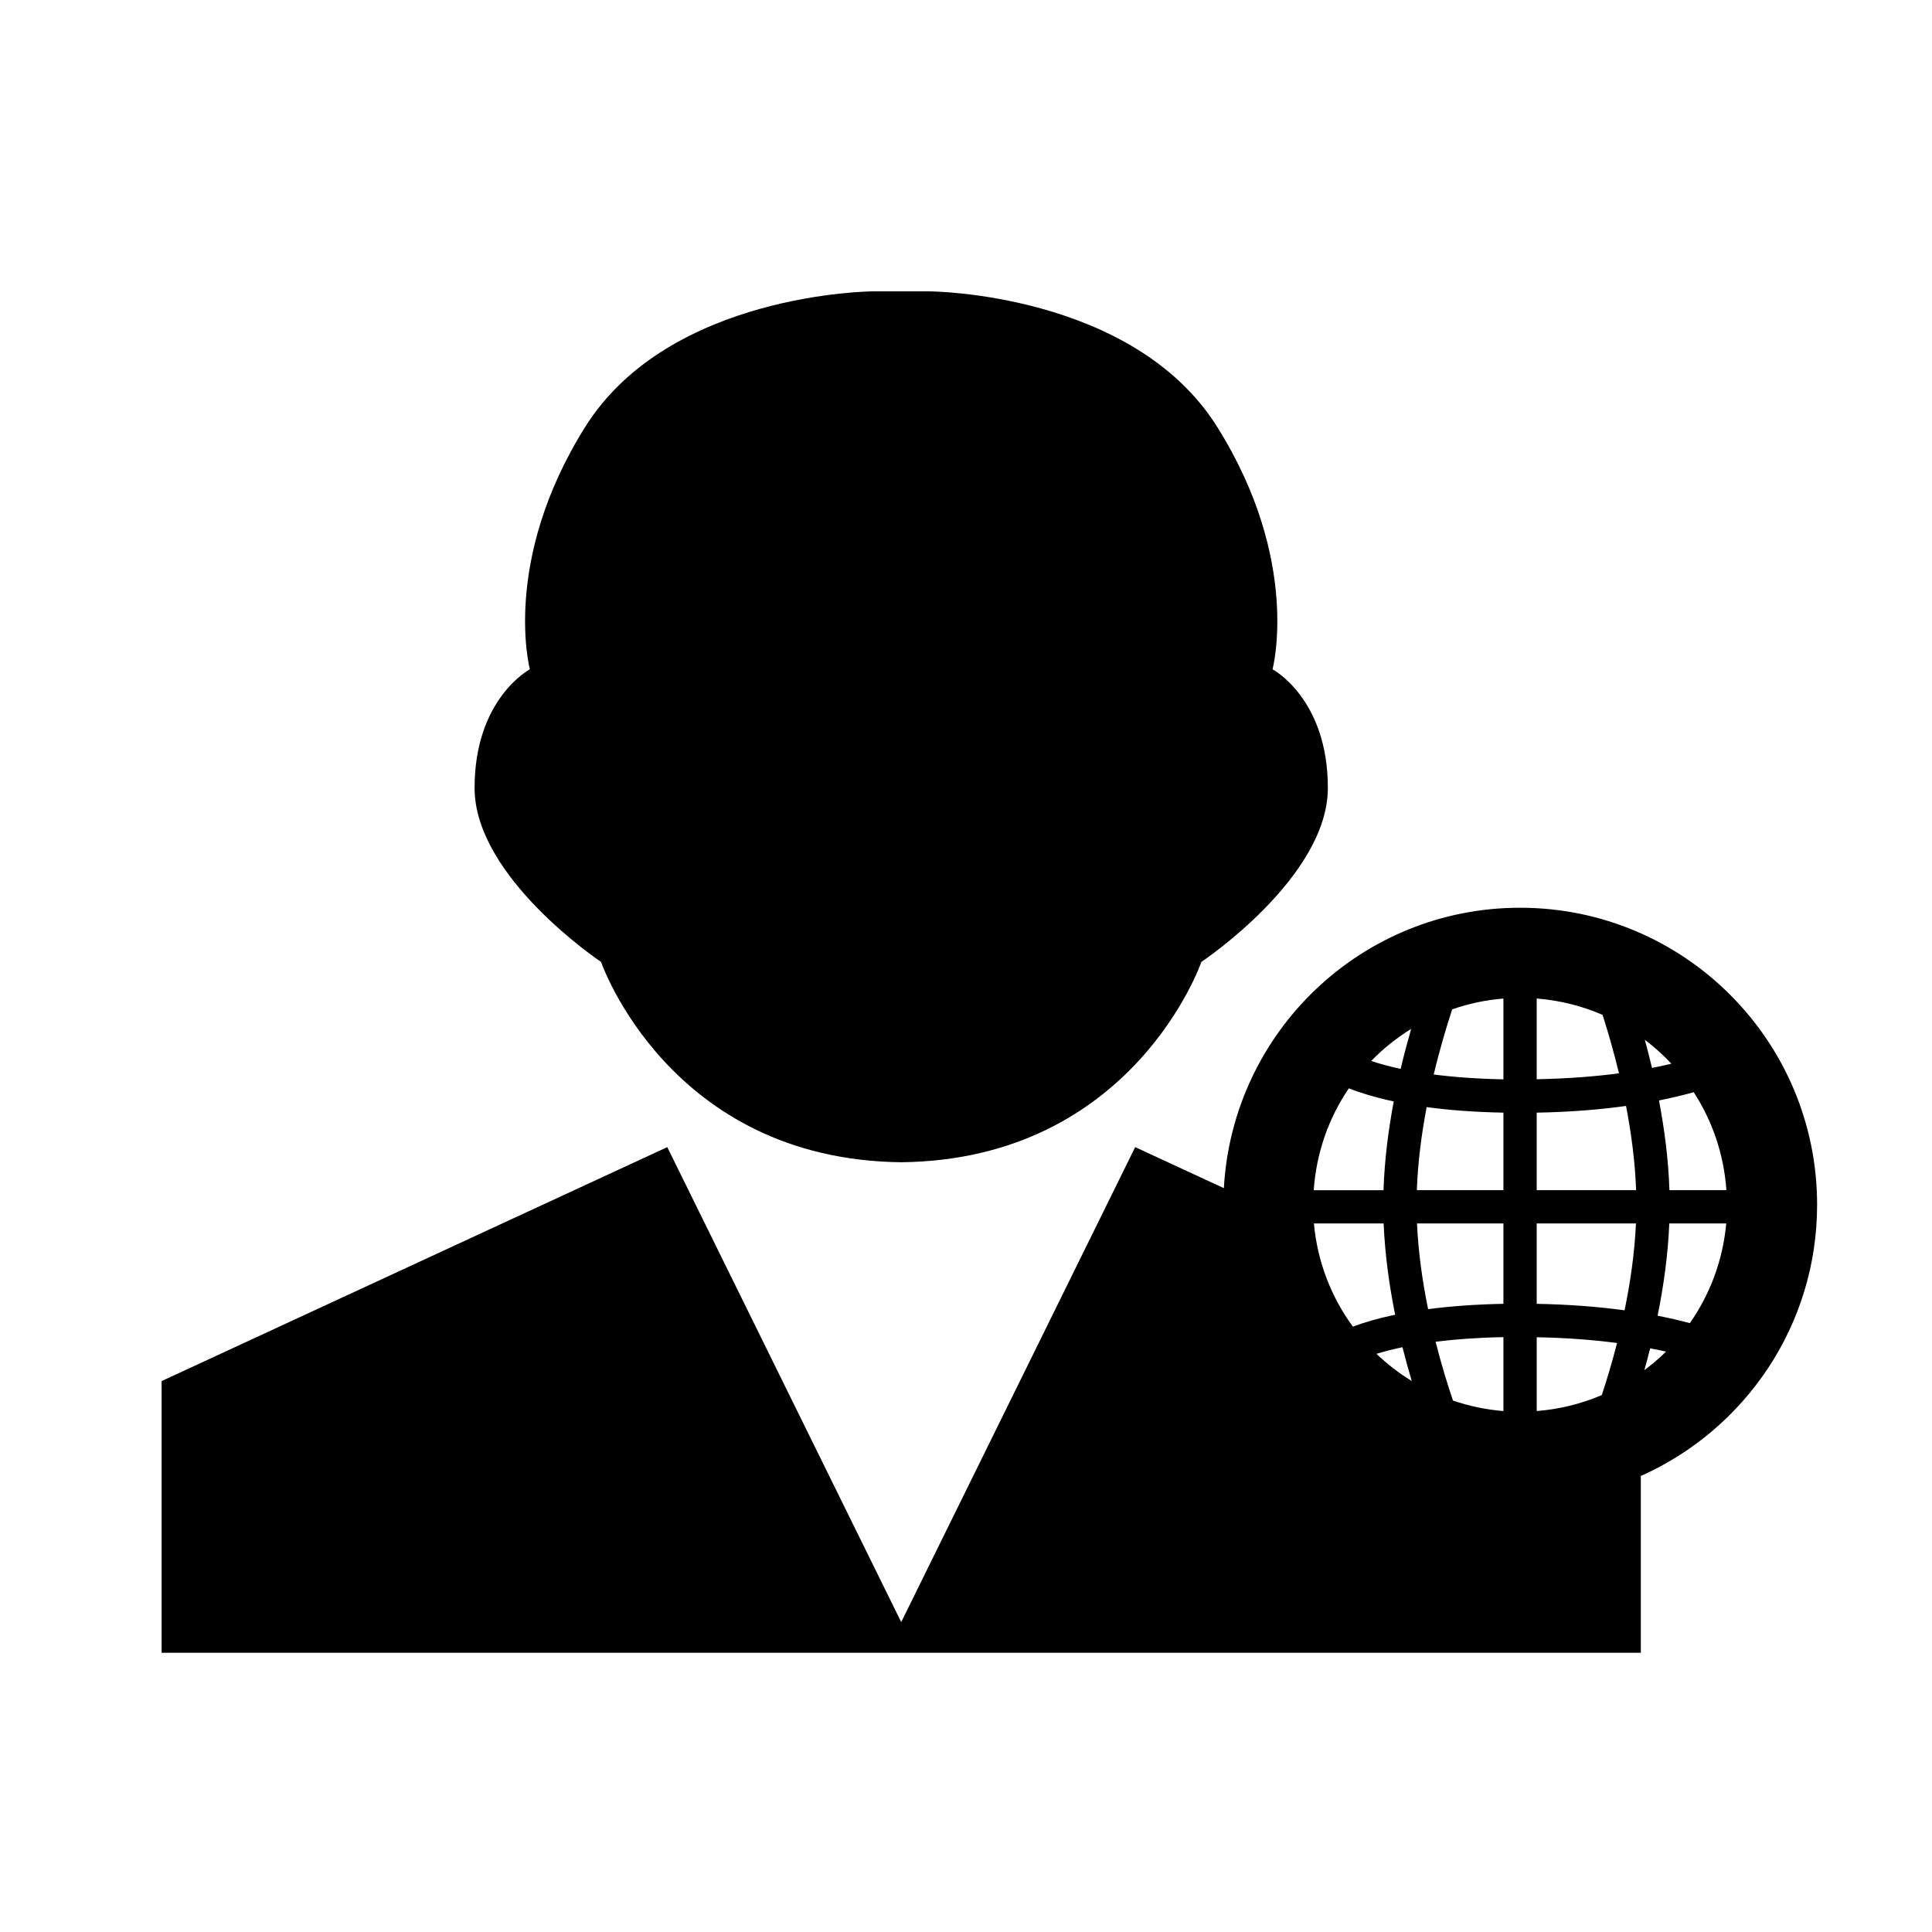
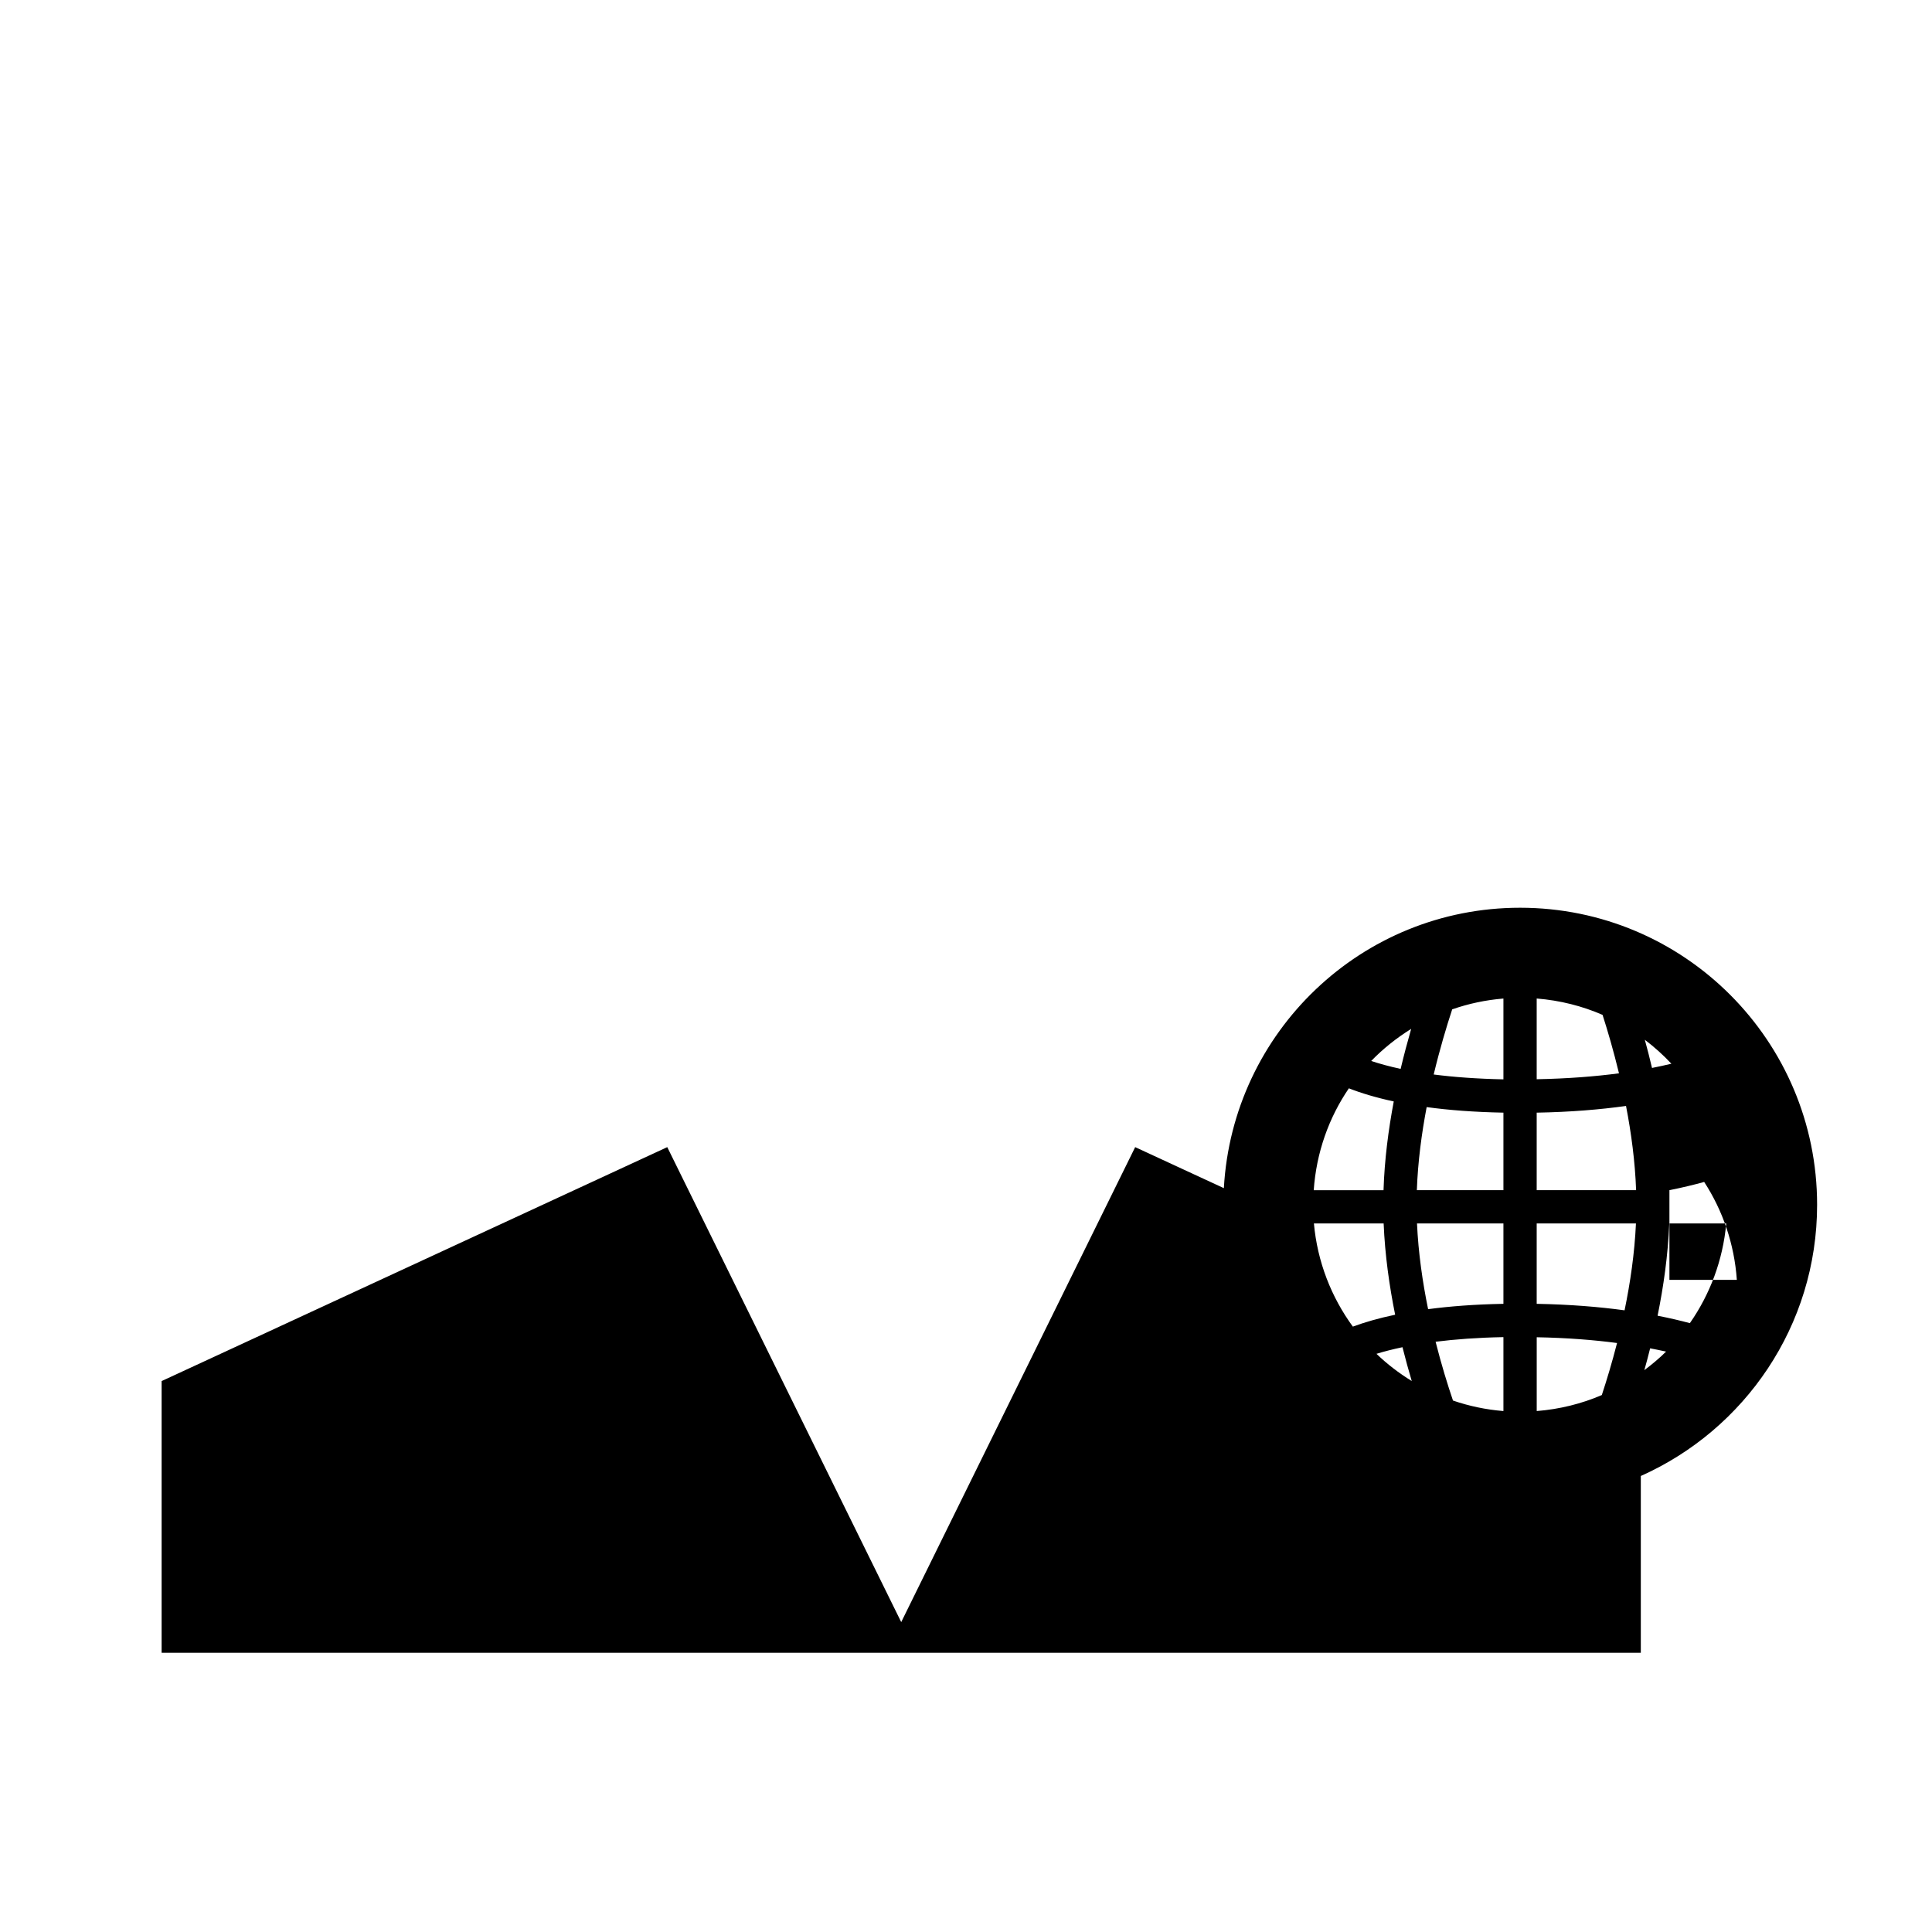
<svg xmlns="http://www.w3.org/2000/svg" version="1.1" id="Capa_1" x="0px" y="0px" width="64px" height="64px" viewBox="0 0 64 64" style="enable-background:new 0 0 64 64;" xml:space="preserve">
  <g>
-     <path d="M15.721,26.102c0,2.969,4.19,5.763,4.19,5.763s2.249,6.549,9.943,6.636c7.694-0.087,9.943-6.636,9.943-6.636   s4.19-2.794,4.19-5.763s-1.833-3.93-1.833-3.93s0.96-3.58-1.834-8.032c-2.794-4.453-9.518-4.488-9.518-4.488h-1.898   c0,0-6.724,0.035-9.517,4.488c-2.794,4.452-1.834,8.032-1.834,8.032S15.721,23.133,15.721,26.102z" />
-     <path d="M50.354,30.07c-5.249,0-9.524,4.112-9.812,9.289L37.604,38l-7.75,15.734L22.104,38l-16.75,7.75v9h24h1h24v-5.856   c3.439-1.533,5.84-4.976,5.84-8.984C60.194,34.476,55.789,30.07,50.354,30.07z M46.747,34.083c-0.116,0.404-0.236,0.85-0.349,1.325   c-0.377-0.081-0.699-0.17-0.975-0.262C45.817,34.739,46.263,34.384,46.747,34.083z M44.683,36.052   c0.398,0.156,0.89,0.306,1.487,0.435c-0.176,0.929-0.307,1.931-0.339,2.94h-2.312C43.605,38.181,44.019,37.025,44.683,36.052z    M43.525,40.528h2.31c0.043,1.048,0.19,2.079,0.381,3.024c-0.555,0.116-1.017,0.252-1.401,0.394   C44.102,42.97,43.64,41.801,43.525,40.528z M45.597,44.847c0.251-0.077,0.537-0.151,0.862-0.219c0.101,0.4,0.204,0.776,0.307,1.12   C46.344,45.489,45.952,45.188,45.597,44.847z M49.803,46.743c-0.581-0.047-1.14-0.166-1.671-0.348   c-0.175-0.515-0.383-1.184-0.576-1.948c0.637-0.08,1.381-0.137,2.247-0.153V46.743z M49.803,43.191   c-0.958,0.018-1.782,0.082-2.495,0.177c-0.183-0.893-0.324-1.862-0.368-2.84h2.863V43.191z M49.803,39.426h-2.868   c0.033-0.938,0.158-1.876,0.325-2.752c0.724,0.099,1.563,0.165,2.543,0.184V39.426z M49.803,35.755   c-0.896-0.019-1.659-0.077-2.31-0.161c0.202-0.843,0.425-1.587,0.613-2.158c0.539-0.188,1.106-0.31,1.697-0.358V35.755z    M50.905,33.077c0.77,0.062,1.504,0.247,2.182,0.542c0.172,0.535,0.365,1.196,0.544,1.936c-0.784,0.104-1.691,0.176-2.726,0.196   V33.077z M53.062,46.213c-0.67,0.288-1.396,0.469-2.156,0.53v-2.445c1.006,0.019,1.891,0.089,2.661,0.191   C53.398,45.149,53.219,45.736,53.062,46.213z M53.816,43.406c-0.843-0.115-1.81-0.195-2.911-0.215v-2.663h3.288   C54.148,41.519,54.003,42.503,53.816,43.406z M50.905,39.426v-2.568c1.124-0.02,2.105-0.103,2.959-0.222   c0.172,0.887,0.3,1.839,0.334,2.79H50.905z M55.367,35.237c-0.202,0.048-0.414,0.095-0.642,0.14   c-0.076-0.326-0.157-0.638-0.238-0.933C54.803,34.684,55.097,34.948,55.367,35.237z M54.471,45.388   c0.065-0.229,0.13-0.472,0.192-0.723c0.184,0.035,0.361,0.071,0.527,0.109C54.967,44.996,54.724,45.197,54.471,45.388z    M55.979,43.831c-0.324-0.087-0.679-0.17-1.069-0.246c0.194-0.954,0.344-1.996,0.387-3.057h1.887   C57.073,41.75,56.644,42.878,55.979,43.831z M55.302,39.426c-0.033-1.021-0.167-2.033-0.346-2.972   c0.424-0.085,0.807-0.177,1.151-0.273c0.614,0.946,0.999,2.054,1.082,3.244H55.302z" />
+     <path d="M50.354,30.07c-5.249,0-9.524,4.112-9.812,9.289L37.604,38l-7.75,15.734L22.104,38l-16.75,7.75v9h24h1h24v-5.856   c3.439-1.533,5.84-4.976,5.84-8.984C60.194,34.476,55.789,30.07,50.354,30.07z M46.747,34.083c-0.116,0.404-0.236,0.85-0.349,1.325   c-0.377-0.081-0.699-0.17-0.975-0.262C45.817,34.739,46.263,34.384,46.747,34.083z M44.683,36.052   c0.398,0.156,0.89,0.306,1.487,0.435c-0.176,0.929-0.307,1.931-0.339,2.94h-2.312C43.605,38.181,44.019,37.025,44.683,36.052z    M43.525,40.528h2.31c0.043,1.048,0.19,2.079,0.381,3.024c-0.555,0.116-1.017,0.252-1.401,0.394   C44.102,42.97,43.64,41.801,43.525,40.528z M45.597,44.847c0.251-0.077,0.537-0.151,0.862-0.219c0.101,0.4,0.204,0.776,0.307,1.12   C46.344,45.489,45.952,45.188,45.597,44.847z M49.803,46.743c-0.581-0.047-1.14-0.166-1.671-0.348   c-0.175-0.515-0.383-1.184-0.576-1.948c0.637-0.08,1.381-0.137,2.247-0.153V46.743z M49.803,43.191   c-0.958,0.018-1.782,0.082-2.495,0.177c-0.183-0.893-0.324-1.862-0.368-2.84h2.863V43.191z M49.803,39.426h-2.868   c0.033-0.938,0.158-1.876,0.325-2.752c0.724,0.099,1.563,0.165,2.543,0.184V39.426z M49.803,35.755   c-0.896-0.019-1.659-0.077-2.31-0.161c0.202-0.843,0.425-1.587,0.613-2.158c0.539-0.188,1.106-0.31,1.697-0.358V35.755z    M50.905,33.077c0.77,0.062,1.504,0.247,2.182,0.542c0.172,0.535,0.365,1.196,0.544,1.936c-0.784,0.104-1.691,0.176-2.726,0.196   V33.077z M53.062,46.213c-0.67,0.288-1.396,0.469-2.156,0.53v-2.445c1.006,0.019,1.891,0.089,2.661,0.191   C53.398,45.149,53.219,45.736,53.062,46.213z M53.816,43.406c-0.843-0.115-1.81-0.195-2.911-0.215v-2.663h3.288   C54.148,41.519,54.003,42.503,53.816,43.406z M50.905,39.426v-2.568c1.124-0.02,2.105-0.103,2.959-0.222   c0.172,0.887,0.3,1.839,0.334,2.79H50.905z M55.367,35.237c-0.202,0.048-0.414,0.095-0.642,0.14   c-0.076-0.326-0.157-0.638-0.238-0.933C54.803,34.684,55.097,34.948,55.367,35.237z M54.471,45.388   c0.065-0.229,0.13-0.472,0.192-0.723c0.184,0.035,0.361,0.071,0.527,0.109C54.967,44.996,54.724,45.197,54.471,45.388z    M55.979,43.831c-0.324-0.087-0.679-0.17-1.069-0.246c0.194-0.954,0.344-1.996,0.387-3.057h1.887   C57.073,41.75,56.644,42.878,55.979,43.831z M55.302,39.426c0.424-0.085,0.807-0.177,1.151-0.273c0.614,0.946,0.999,2.054,1.082,3.244H55.302z" />
  </g>
</svg>